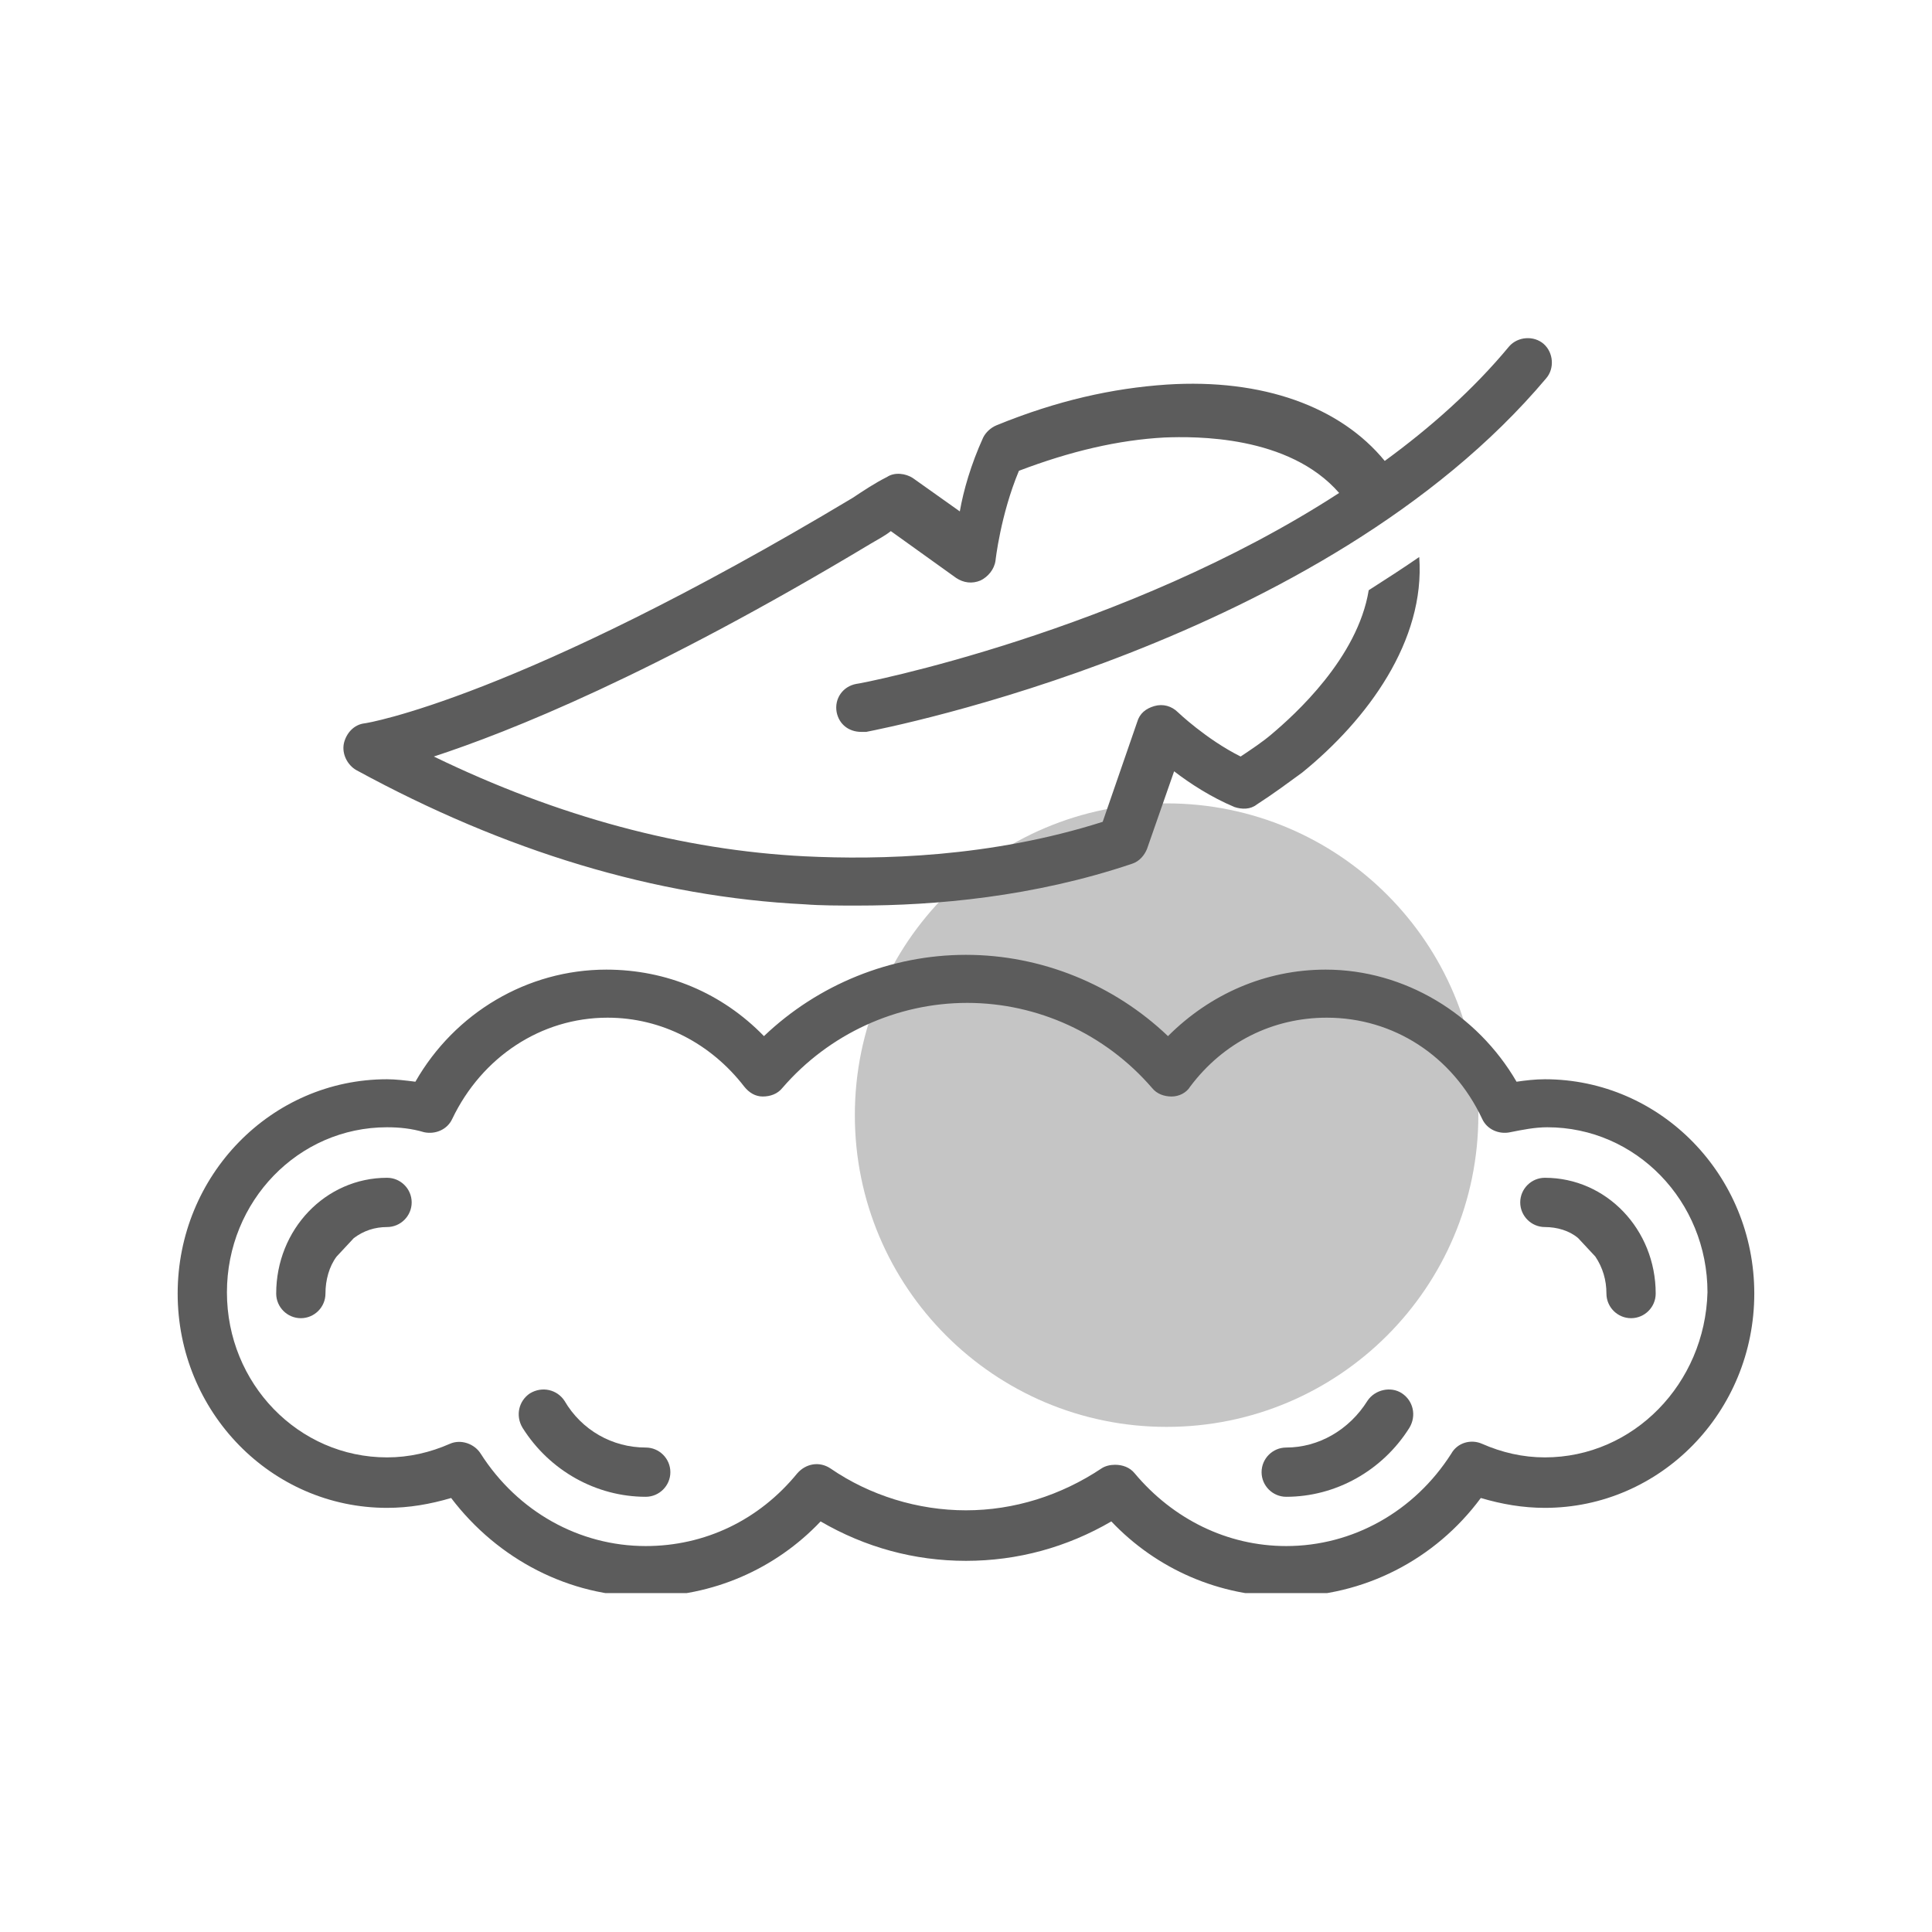
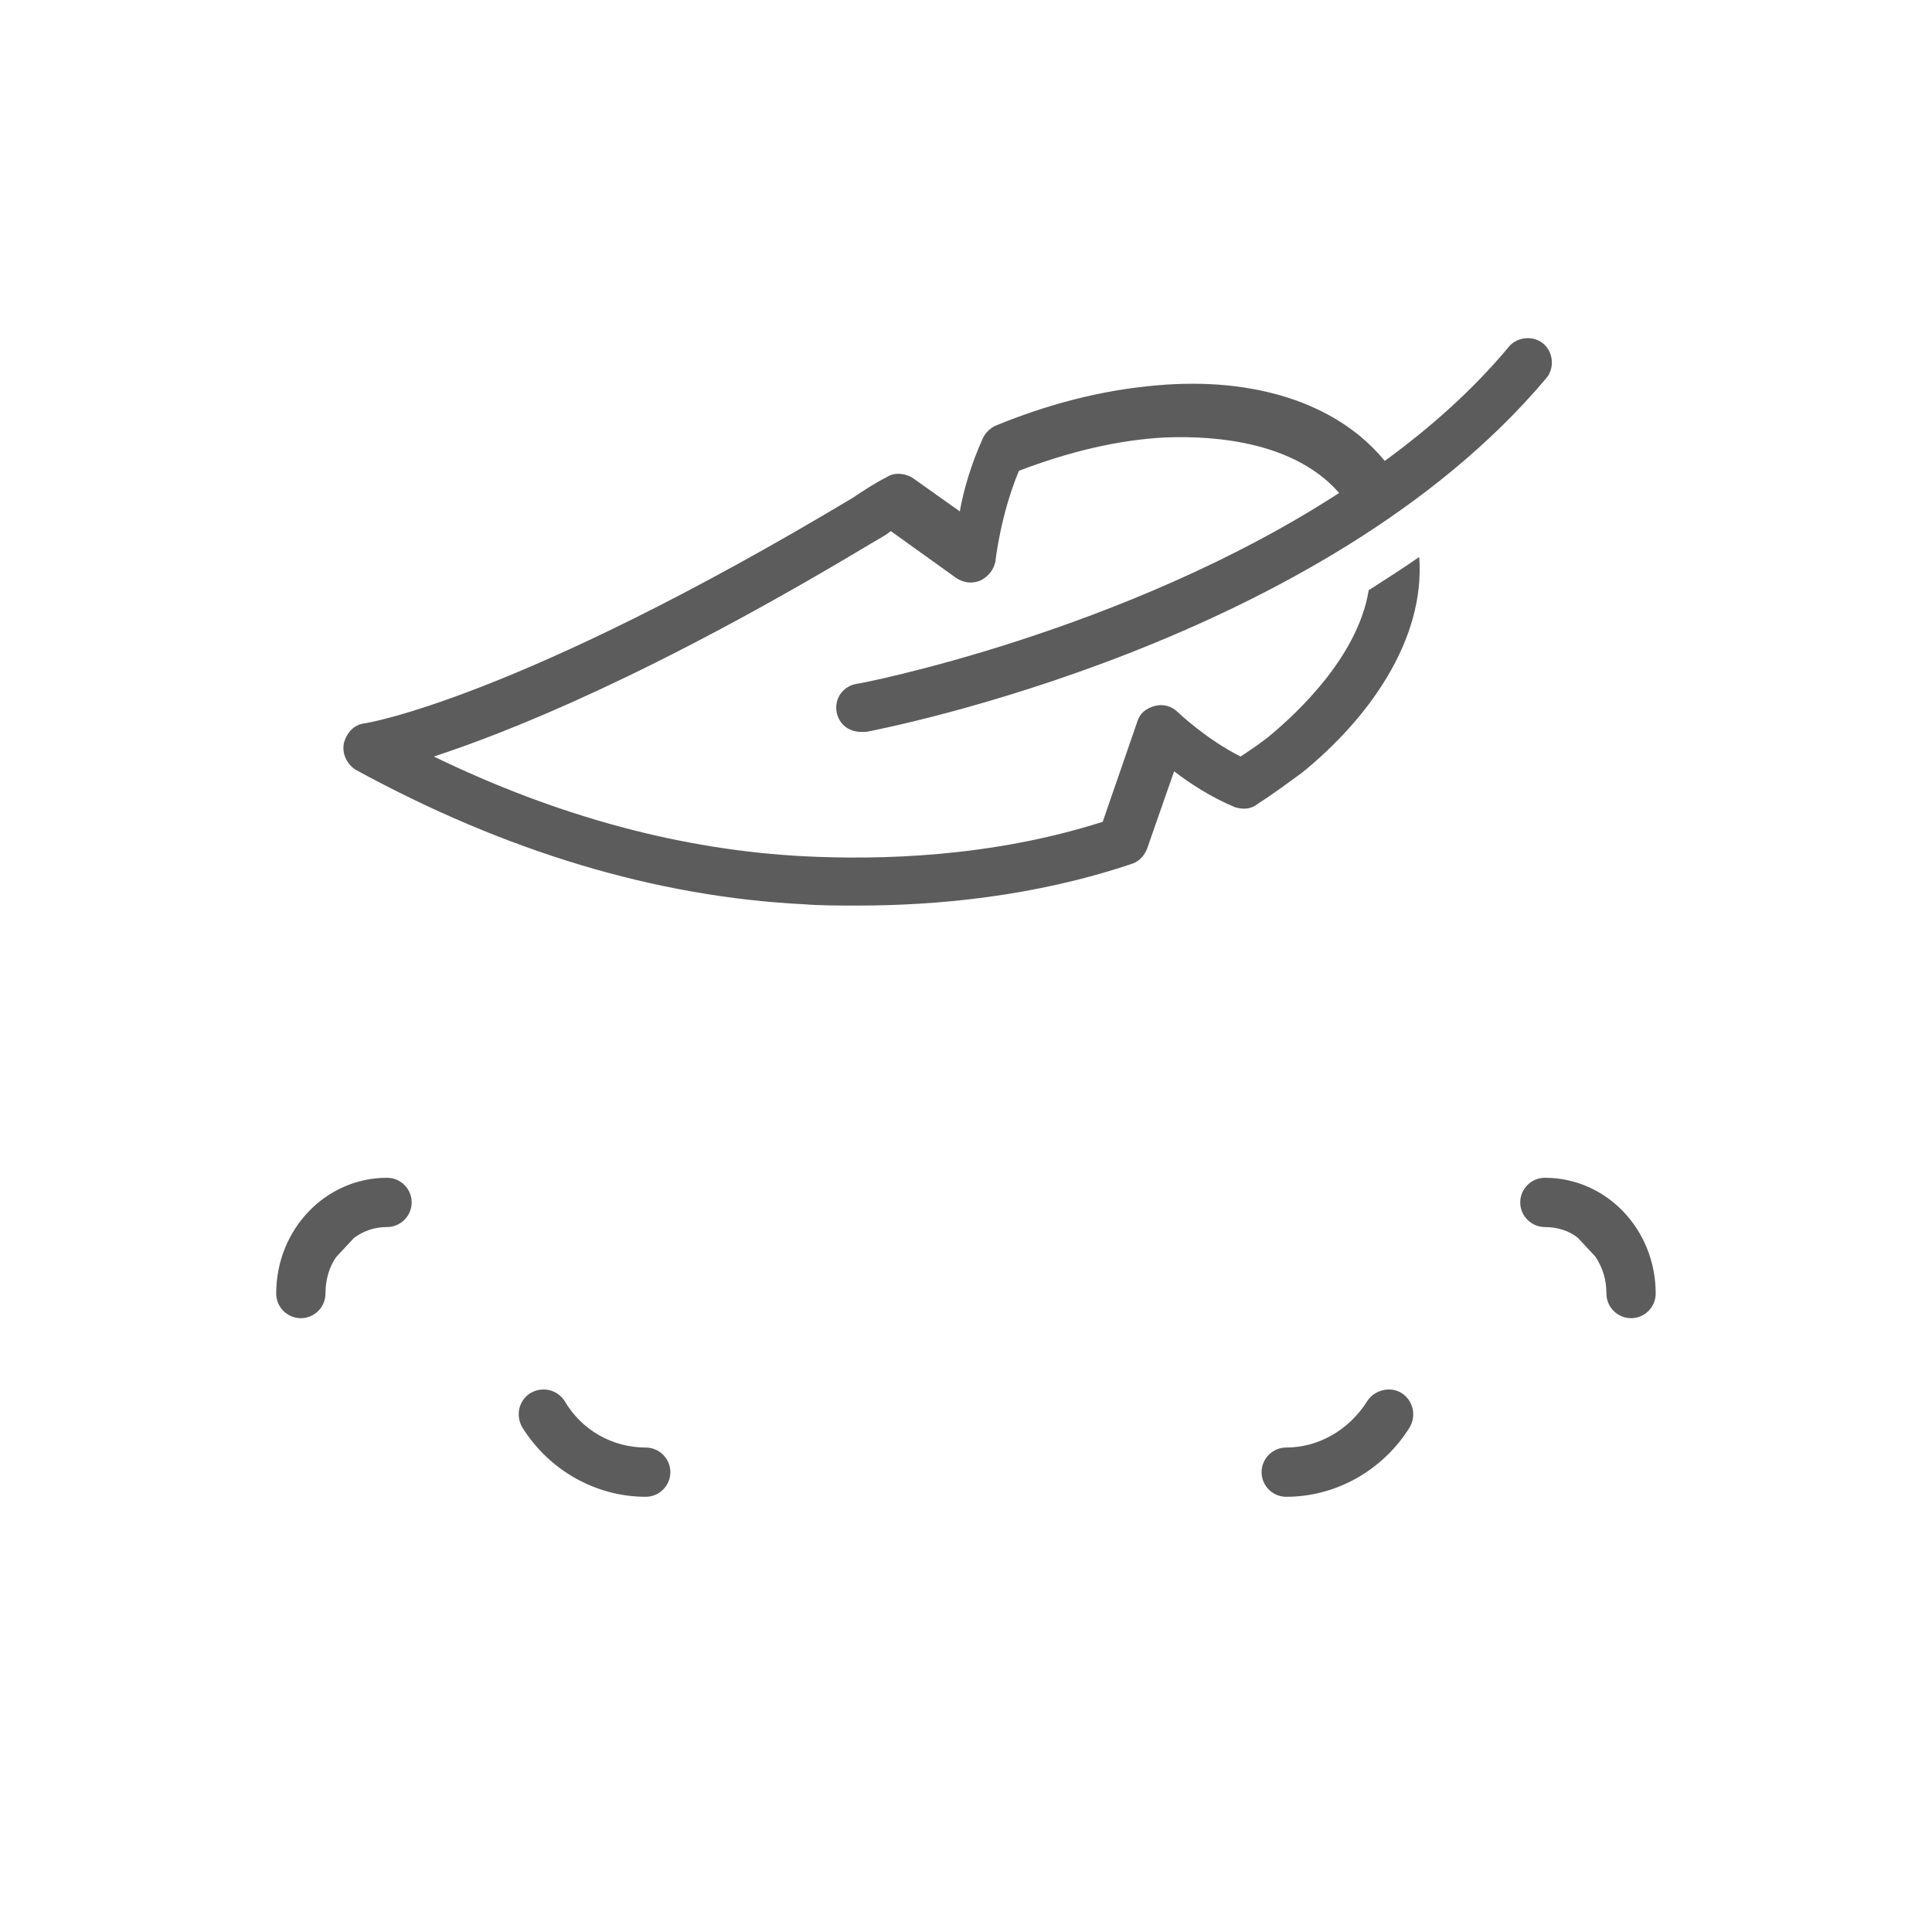
<svg xmlns="http://www.w3.org/2000/svg" version="1.0" preserveAspectRatio="xMidYMid meet" height="192" viewBox="0 0 144 144" zoomAndPan="magnify" width="192">
  <defs>
    <clipPath id="bdf67778b3">
-       <path clip-rule="nonzero" d="M 63.715 59.879 L 110.188 59.879 L 110.188 106.352 L 63.715 106.352 Z M 63.715 59.879" />
-     </clipPath>
+       </clipPath>
    <clipPath id="76b6de6ff1">
      <path clip-rule="nonzero" d="M 86.953 59.879 C 74.121 59.879 63.715 70.281 63.715 83.117 C 63.715 95.949 74.121 106.352 86.953 106.352 C 99.785 106.352 110.188 95.949 110.188 83.117 C 110.188 70.281 99.785 59.879 86.953 59.879 Z M 86.953 59.879" />
    </clipPath>
    <clipPath id="ae0e833610">
      <path clip-rule="nonzero" d="M 0.715 0.879 L 47.188 0.879 L 47.188 47.352 L 0.715 47.352 Z M 0.715 0.879" />
    </clipPath>
    <clipPath id="69cd350e49">
      <path clip-rule="nonzero" d="M 23.953 0.879 C 11.121 0.879 0.715 11.281 0.715 24.117 C 0.715 36.949 11.121 47.352 23.953 47.352 C 36.785 47.352 47.188 36.949 47.188 24.117 C 47.188 11.281 36.785 0.879 23.953 0.879 Z M 23.953 0.879" />
    </clipPath>
    <clipPath id="1ff49ce4a8">
      <rect height="48" y="0" width="48" x="0" />
    </clipPath>
    <clipPath id="b5469f5778">
-       <path clip-rule="nonzero" d="M 13.023 71 L 130.773 71 L 130.773 118.742 L 13.023 118.742 Z M 13.023 71" />
-     </clipPath>
+       </clipPath>
  </defs>
  <g clip-path="url(#bdf67778b3)">
    <g clip-path="url(#76b6de6ff1)">
      <g transform="matrix(1, 0, 0, 1, 63, 59)">
        <g clip-path="url(#1ff49ce4a8)">
          <g clip-path="url(#ae0e833610)">
            <g clip-path="url(#69cd350e49)">
-               <path fill-rule="nonzero" fill-opacity="1" d="M 0.715 0.879 L 47.188 0.879 L 47.188 47.352 L 0.715 47.352 Z M 0.715 0.879" fill="#c5c5c5" />
+               <path fill-rule="nonzero" fill-opacity="1" d="M 0.715 0.879 L 47.188 0.879 L 0.715 47.352 Z M 0.715 0.879" fill="#c5c5c5" />
            </g>
          </g>
        </g>
      </g>
    </g>
  </g>
  <g clip-path="url(#b5469f5778)">
    <path fill-rule="nonzero" fill-opacity="1" d="M 115.145 80.441 C 114.41 80.441 113.676 80.531 113.035 80.625 C 110.098 75.574 104.68 72.27 98.805 72.27 C 94.305 72.27 90.176 74.105 87.055 77.227 C 83.016 73.371 77.598 71.168 71.996 71.168 C 66.398 71.168 60.98 73.371 56.941 77.227 C 53.82 74.016 49.688 72.27 45.191 72.27 C 39.316 72.27 33.898 75.484 30.961 80.625 C 30.227 80.531 29.492 80.441 28.848 80.441 C 20.219 80.441 13.242 87.602 13.242 96.414 C 13.242 105.227 20.219 112.387 28.848 112.387 C 30.5 112.387 32.062 112.113 33.625 111.652 C 37.113 116.242 42.438 119 48.129 119 C 53.086 119 57.77 116.977 61.164 113.398 C 64.469 115.324 68.141 116.336 71.996 116.336 C 75.852 116.336 79.527 115.324 82.832 113.398 C 86.227 116.977 90.91 119 95.867 119 C 101.648 119 106.977 116.242 110.371 111.652 C 111.934 112.113 113.492 112.387 115.145 112.387 C 123.773 112.387 130.754 105.227 130.754 96.414 C 130.754 87.602 123.773 80.441 115.145 80.441 Z M 115.145 108.625 C 113.492 108.625 111.934 108.258 110.465 107.613 C 109.637 107.246 108.629 107.523 108.168 108.348 C 105.414 112.664 100.824 115.234 95.867 115.234 C 91.461 115.234 87.422 113.215 84.574 109.816 C 84.207 109.359 83.656 109.176 83.105 109.176 C 82.738 109.176 82.371 109.266 82.098 109.449 C 79.066 111.469 75.578 112.57 71.996 112.57 C 68.418 112.57 64.836 111.469 61.898 109.449 C 61.074 108.898 60.062 109.082 59.422 109.816 C 56.574 113.305 52.535 115.234 48.129 115.234 C 43.172 115.234 38.582 112.664 35.828 108.348 C 35.367 107.613 34.359 107.246 33.531 107.613 C 32.062 108.258 30.5 108.625 28.848 108.625 C 22.238 108.625 16.914 103.117 16.914 96.324 C 16.914 89.527 22.238 84.02 28.848 84.02 C 29.766 84.02 30.684 84.113 31.602 84.387 C 32.43 84.57 33.348 84.203 33.715 83.379 C 35.918 78.789 40.324 75.852 45.281 75.852 C 49.32 75.852 52.992 77.777 55.473 80.992 C 55.84 81.449 56.301 81.727 56.852 81.727 C 57.402 81.727 57.953 81.543 58.32 81.082 C 61.809 77.043 66.855 74.75 72.09 74.75 C 77.32 74.75 82.371 77.043 85.859 81.082 C 86.227 81.543 86.777 81.727 87.328 81.727 C 87.879 81.727 88.43 81.449 88.707 80.992 C 91.184 77.688 94.855 75.852 98.895 75.852 C 103.855 75.852 108.262 78.695 110.465 83.379 C 110.832 84.203 111.75 84.57 112.574 84.387 C 113.492 84.203 114.41 84.02 115.328 84.02 C 121.938 84.02 127.266 89.527 127.266 96.324 C 127.082 103.117 121.754 108.625 115.145 108.625 Z M 115.145 108.625" fill="#5c5c5c" />
  </g>
  <path fill-rule="nonzero" fill-opacity="1" d="M 28.848 87.785 C 24.258 87.785 20.586 91.641 20.586 96.414 C 20.586 97.426 21.414 98.25 22.422 98.25 C 23.434 98.25 24.258 97.426 24.258 96.414 C 24.258 95.406 24.535 94.395 25.086 93.66 L 26.371 92.281 C 27.105 91.73 27.93 91.457 28.848 91.457 C 29.859 91.457 30.684 90.629 30.684 89.621 C 30.684 88.609 29.859 87.785 28.848 87.785 Z M 28.848 87.785" fill="#5c5c5c" />
  <path fill-rule="nonzero" fill-opacity="1" d="M 48.129 107.891 C 45.648 107.891 43.355 106.605 42.07 104.402 C 41.52 103.574 40.418 103.301 39.5 103.852 C 38.672 104.402 38.398 105.504 38.949 106.422 C 40.969 109.633 44.457 111.562 48.129 111.562 C 49.137 111.562 49.965 110.734 49.965 109.727 C 49.965 108.715 49.137 107.891 48.129 107.891 Z M 48.129 107.891" fill="#5c5c5c" />
  <path fill-rule="nonzero" fill-opacity="1" d="M 104.496 103.852 C 103.672 103.301 102.477 103.574 101.926 104.402 C 100.547 106.605 98.254 107.891 95.867 107.891 C 94.855 107.891 94.031 108.715 94.031 109.727 C 94.031 110.734 94.855 111.562 95.867 111.562 C 99.539 111.562 103.027 109.633 105.047 106.422 C 105.598 105.504 105.324 104.402 104.496 103.852 Z M 104.496 103.852" fill="#5c5c5c" />
  <path fill-rule="nonzero" fill-opacity="1" d="M 115.145 87.785 C 114.137 87.785 113.309 88.609 113.309 89.621 C 113.309 90.629 114.137 91.457 115.145 91.457 C 116.062 91.457 116.98 91.73 117.625 92.281 L 118.91 93.66 C 119.461 94.484 119.734 95.406 119.734 96.414 C 119.734 97.426 120.562 98.25 121.57 98.25 C 122.582 98.25 123.406 97.426 123.406 96.414 C 123.406 91.641 119.734 87.785 115.145 87.785 Z M 115.145 87.785" fill="#5c5c5c" />
  <path fill-rule="nonzero" fill-opacity="1" d="M 26.555 57.398 C 37.664 63.457 48.863 66.852 59.973 67.402 C 61.164 67.496 62.543 67.496 63.918 67.496 C 69.703 67.496 77.047 66.852 84.391 64.375 C 84.941 64.191 85.309 63.73 85.492 63.273 L 87.512 57.488 C 88.707 58.406 90.266 59.418 92.012 60.152 C 92.562 60.336 93.203 60.336 93.664 59.969 C 94.949 59.141 96.051 58.316 97.059 57.582 C 101.926 53.633 106.242 47.758 105.781 41.516 C 104.59 42.34 103.305 43.168 102.016 43.992 C 101.191 49.043 96.508 53.266 94.766 54.734 C 94.121 55.285 93.297 55.836 92.469 56.387 C 89.898 55.102 87.789 53.082 87.789 53.082 C 87.328 52.625 86.688 52.441 86.043 52.625 C 85.402 52.809 84.941 53.176 84.758 53.816 L 82.188 61.254 C 73.832 63.914 65.57 64.098 59.973 63.824 C 50.883 63.363 41.609 60.887 32.336 56.387 C 37.938 54.551 48.586 50.328 64.93 40.504 C 65.387 40.23 65.938 39.953 66.398 39.586 L 71.262 43.074 C 71.812 43.441 72.457 43.535 73.098 43.258 C 73.648 42.984 74.109 42.434 74.199 41.789 C 74.199 41.789 74.566 38.395 75.945 35.09 C 79.801 33.621 83.383 32.793 86.777 32.609 C 89.074 32.52 96.051 32.426 99.812 36.742 C 83.84 47.113 64.102 50.973 63.828 50.973 C 62.816 51.156 62.176 52.074 62.359 53.082 C 62.543 54 63.277 54.551 64.195 54.551 C 64.285 54.551 64.379 54.551 64.562 54.551 C 65.938 54.277 98.621 47.941 115.238 28.203 C 115.879 27.469 115.789 26.277 115.055 25.633 C 114.32 24.992 113.125 25.082 112.484 25.816 C 109.82 29.031 106.609 31.875 103.211 34.355 C 99.906 30.316 94.121 28.203 86.961 28.664 C 82.922 28.938 78.789 29.855 74.293 31.691 C 73.832 31.875 73.465 32.242 73.281 32.609 C 72.363 34.629 71.812 36.559 71.539 38.117 L 68.051 35.641 C 67.5 35.273 66.672 35.18 66.121 35.547 C 65.203 36.008 64.379 36.559 63.551 37.109 C 38.582 52.074 27.289 53.91 27.195 53.91 C 26.371 54 25.82 54.645 25.637 55.379 C 25.453 56.203 25.91 57.031 26.555 57.398 Z M 26.555 57.398" fill="#5c5c5c" />
</svg>